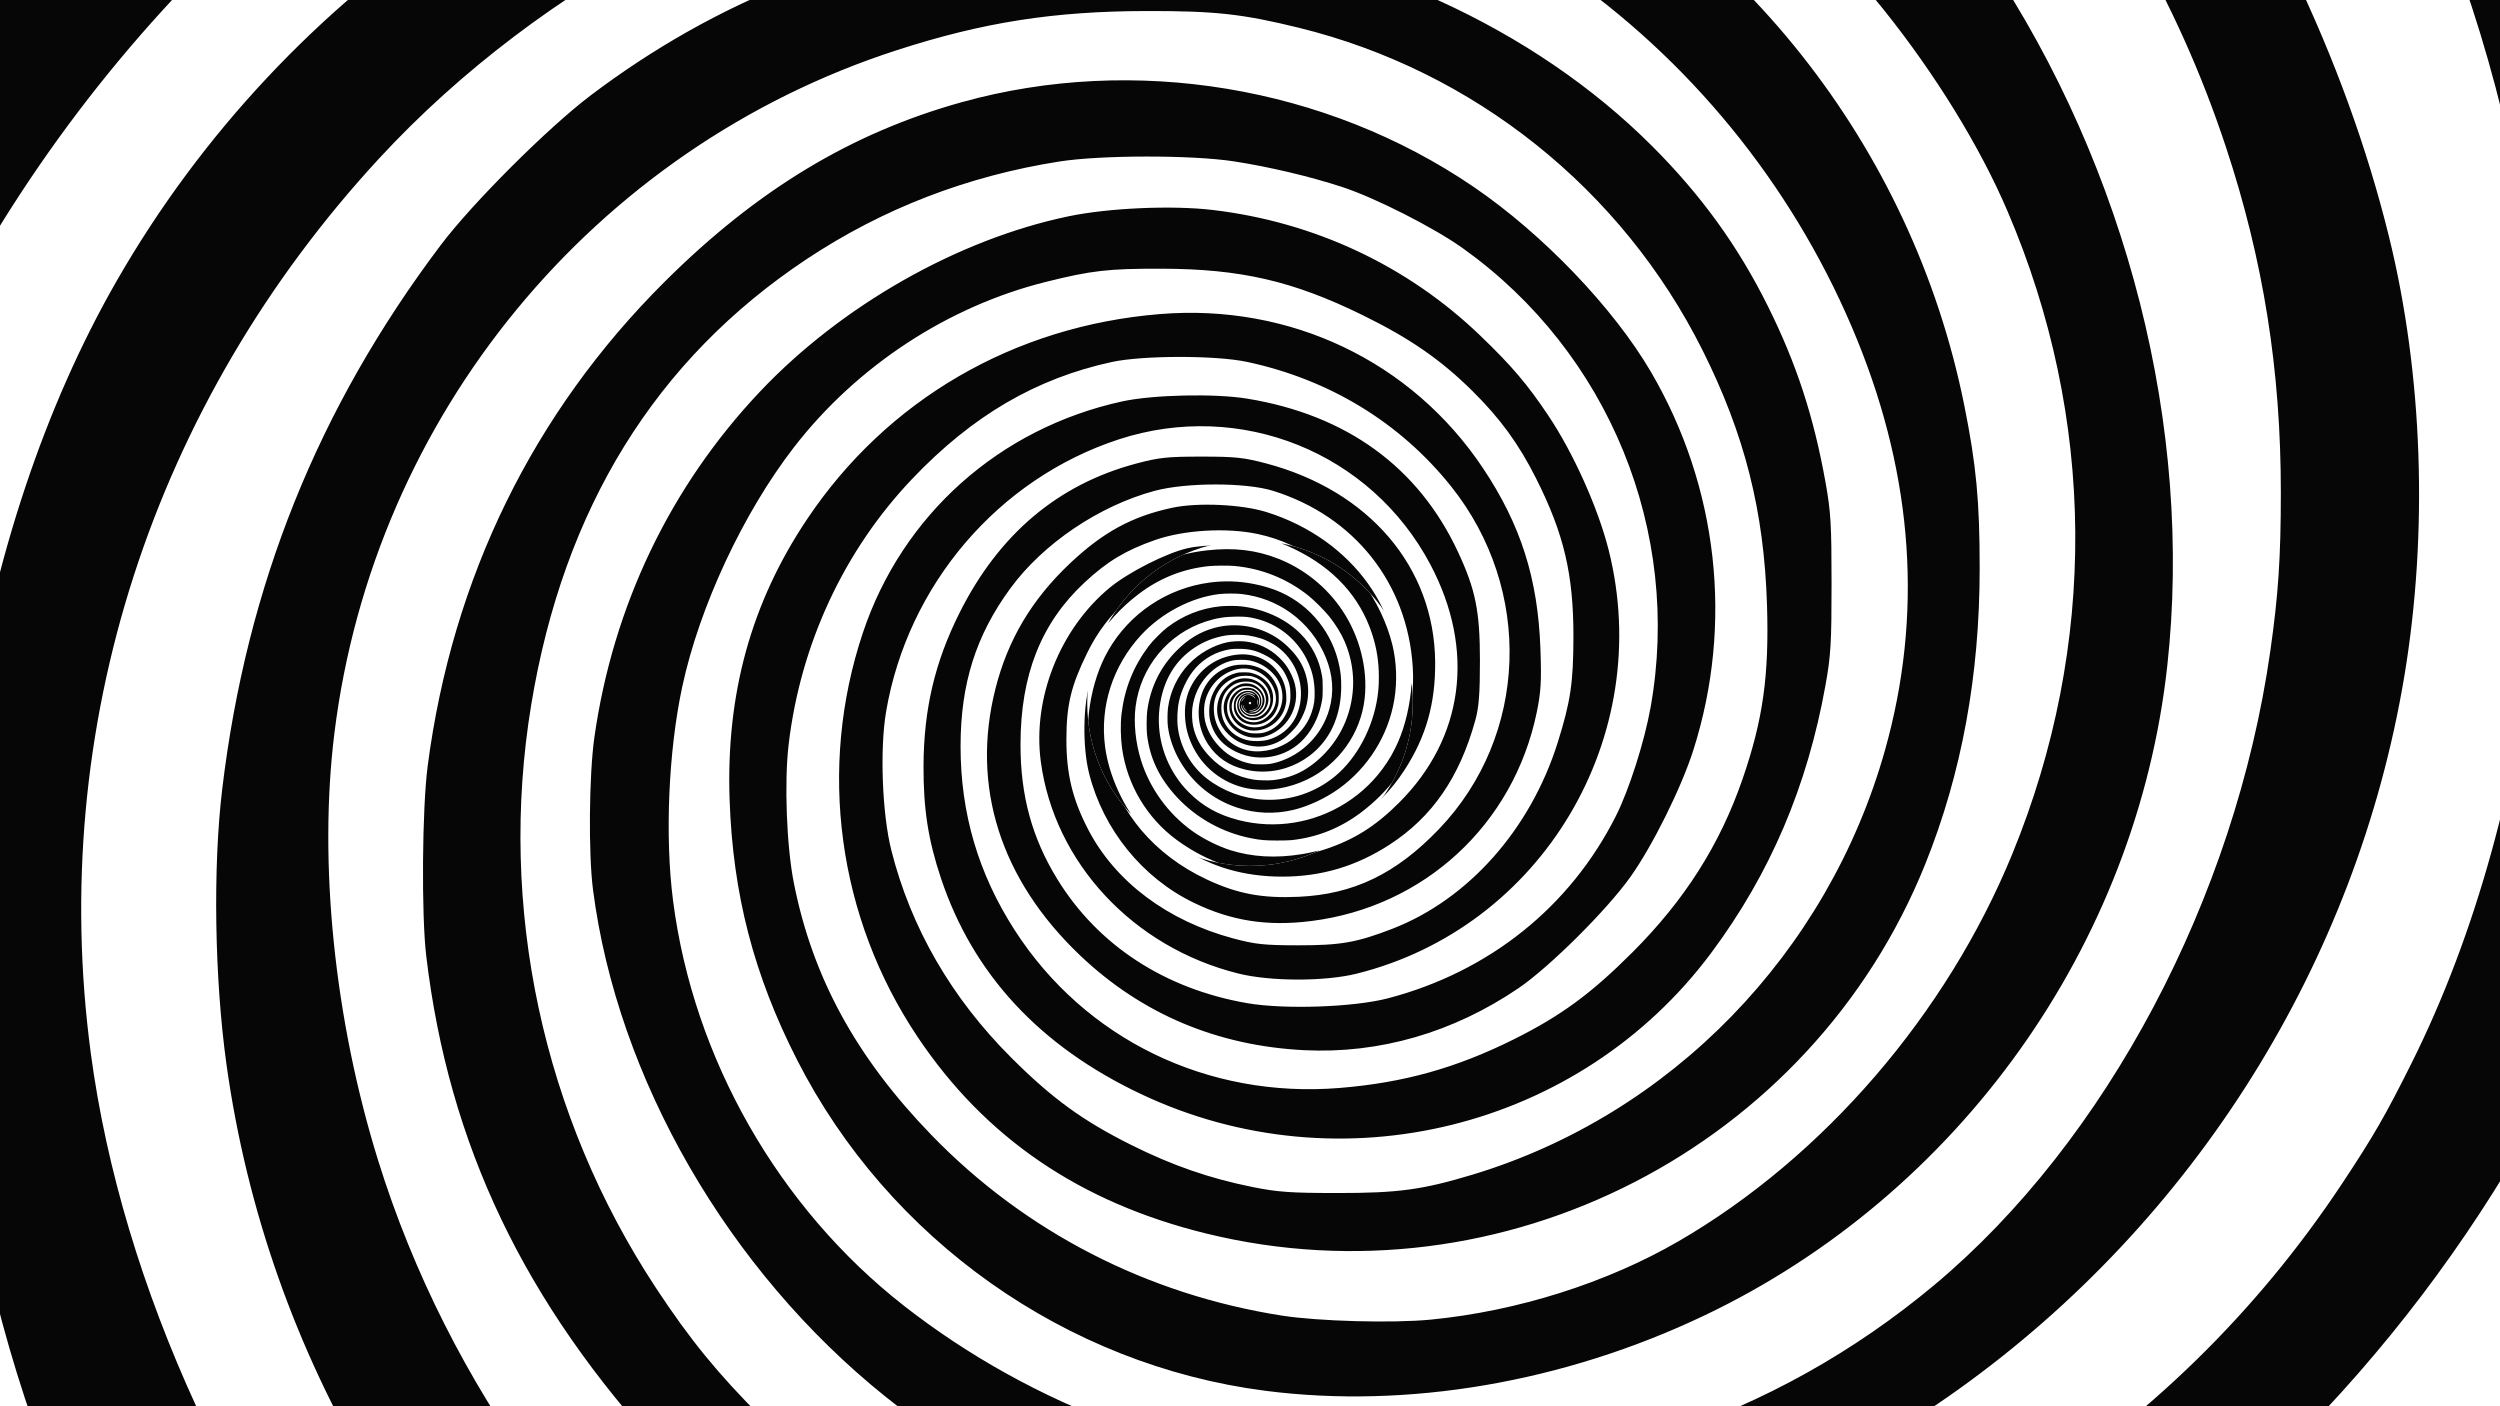
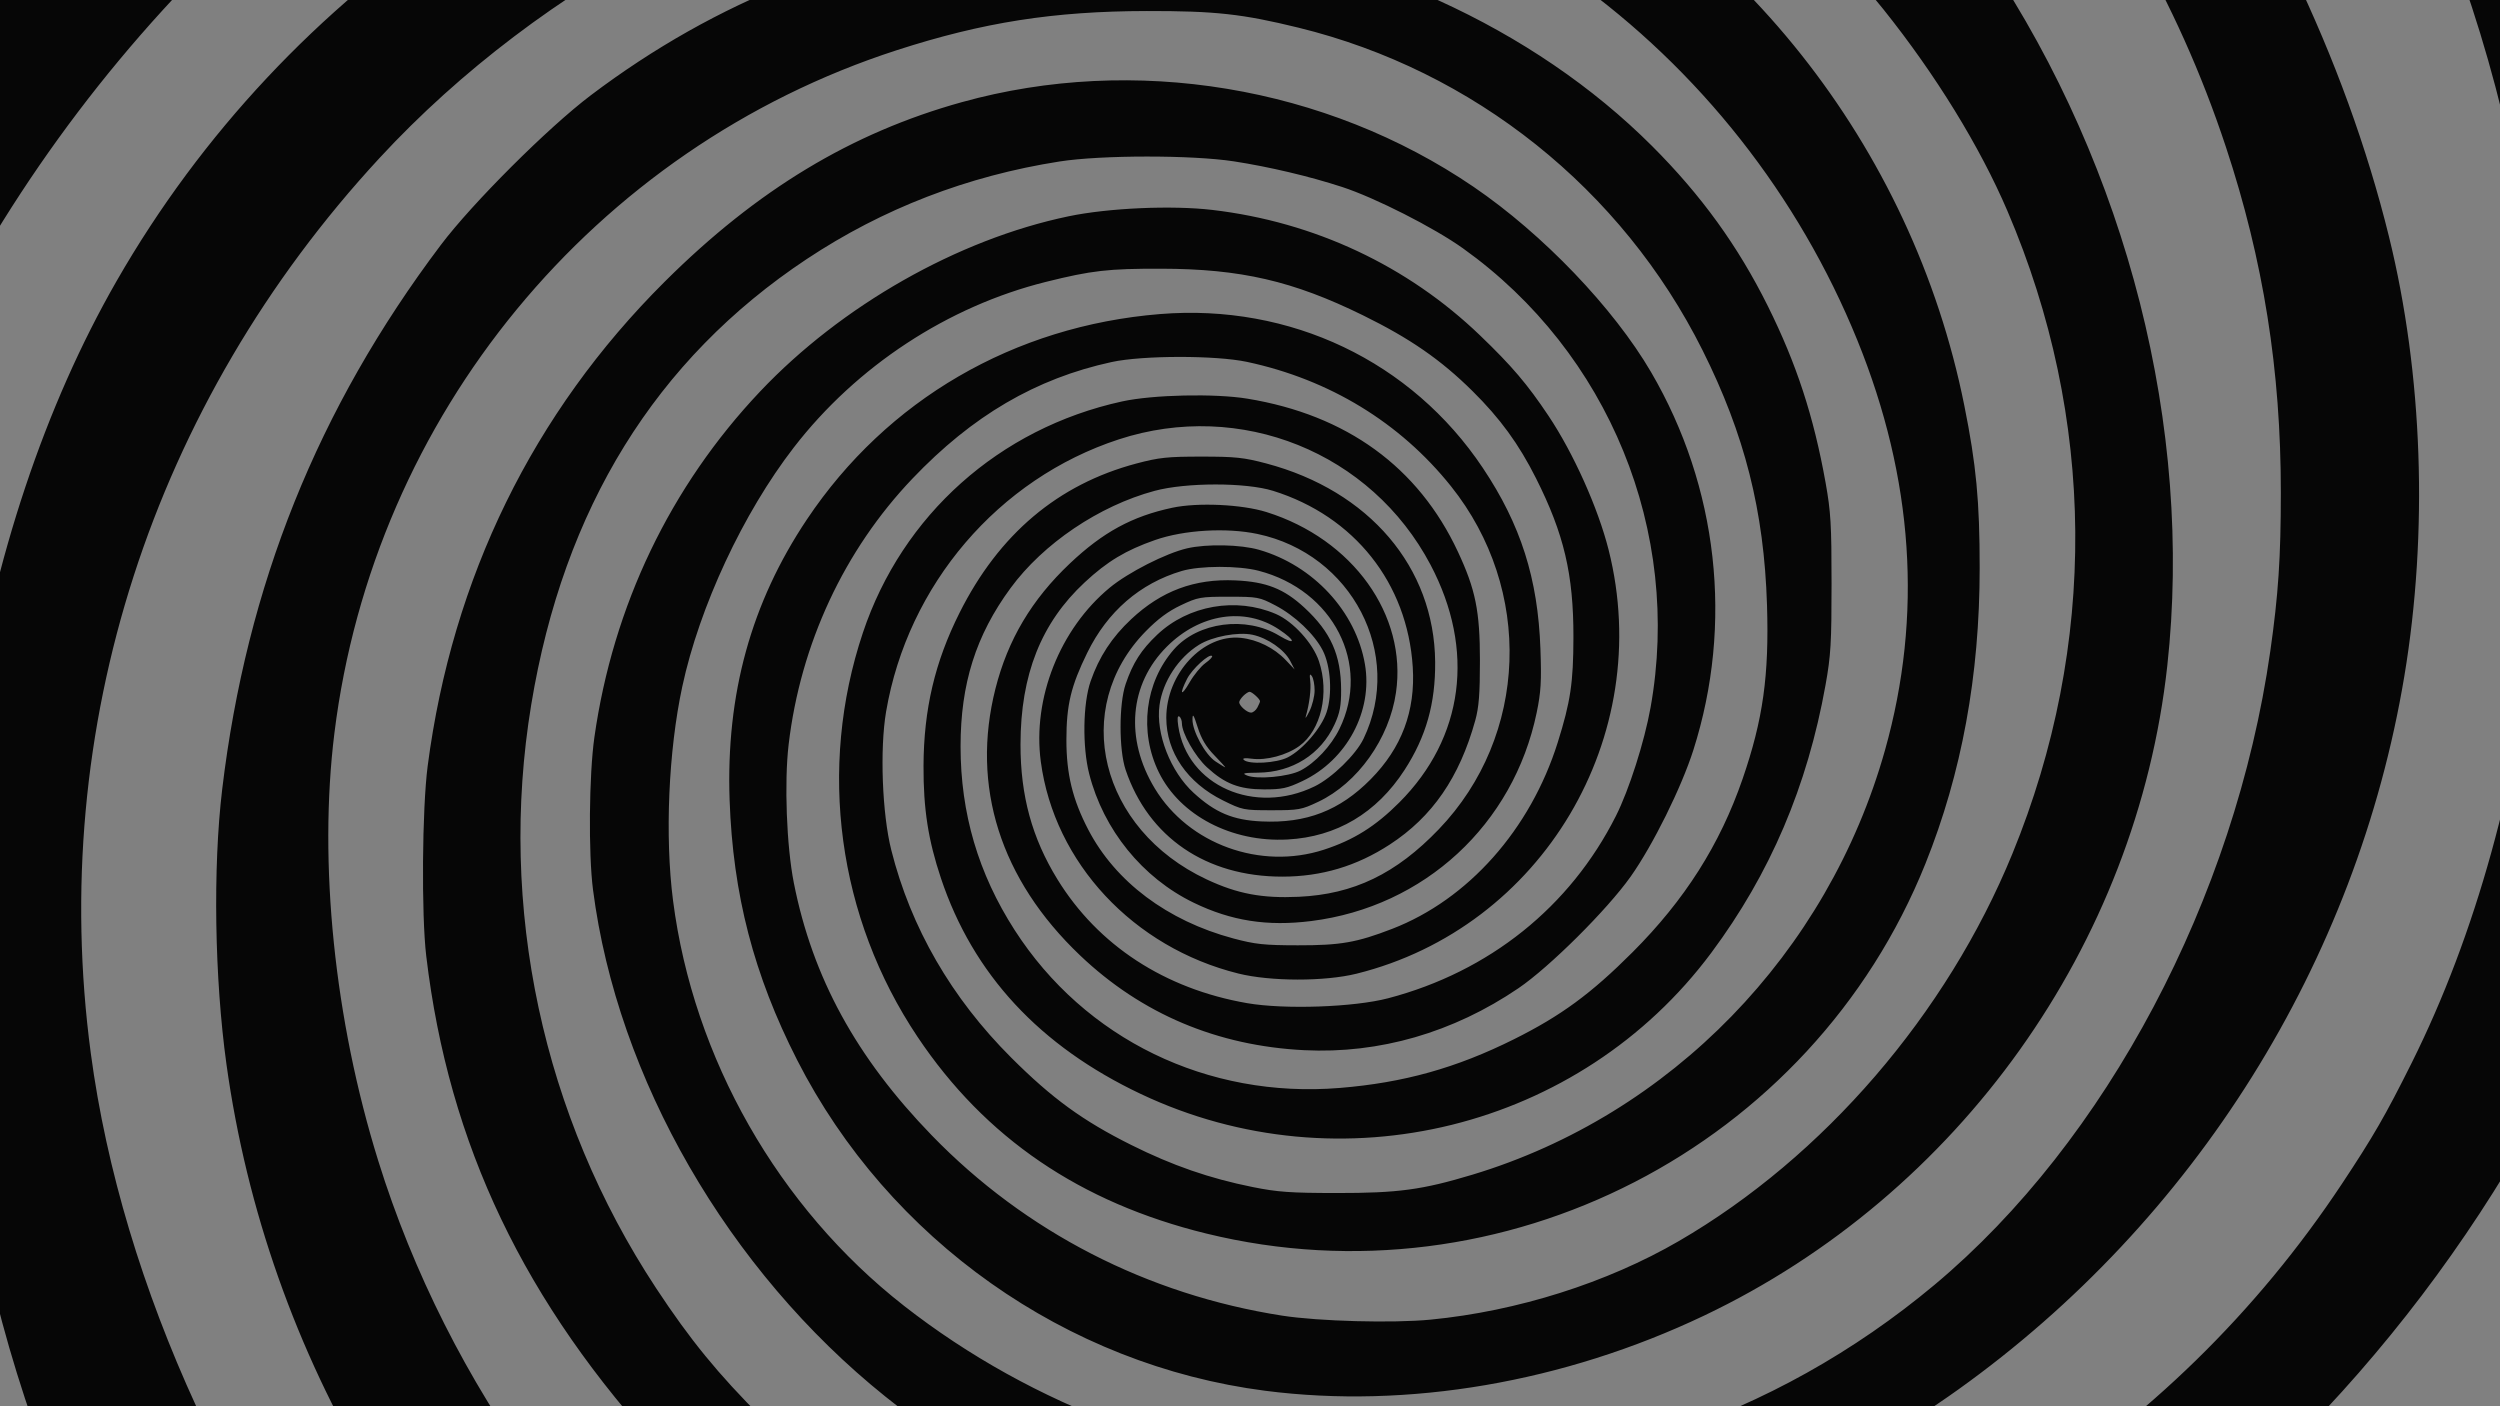
<svg xmlns="http://www.w3.org/2000/svg" xmlns:ns1="http://www.inkscape.org/namespaces/inkscape" xmlns:ns2="http://sodipodi.sourceforge.net/DTD/sodipodi-0.dtd" xmlns:xlink="http://www.w3.org/1999/xlink" width="1920" height="1080" id="svg2" version="1.1" ns1:version="0.48.0 r9654" ns2:docname="Double_Spiral_HD1080.svg">
  <rect width="100%" height="100%" fill="#808080" stroke="none" />
  <defs id="defs4">
    <clipPath clipPathUnits="userSpaceOnUse" id="clipPath3005">
-       <circle id="r3" cx="0" cy="0" r="500" ns2:cx="0" ns2:cy="0" ns2:rx="500" ns2:ry="500" style="fill:#ffffff;stroke-width:0" />
-     </clipPath>
+       </clipPath>
    <clipPath clipPathUnits="userSpaceOnUse" id="clipPath3006">
      <circle id="circle7" cx="0" cy="0" r="500" ns2:cx="0" ns2:cy="0" ns2:rx="250" ns2:ry="250" style="fill:#ffffff;stroke-width:0" />
    </clipPath>
  </defs>
  <ns2:namedview id="base" pagecolor="#ffffff" bordercolor="#666666" borderopacity="1.0" ns1:pageopacity="0.0" ns1:pageshadow="2" ns1:zoom="0.7" ns1:cx="455.06866" ns1:cy="591.83019" ns1:document-units="px" ns1:current-layer="svg2" showgrid="false" showborder="true" fit-margin-top="0" fit-margin-left="0" fit-margin-right="0" fit-margin-bottom="0" ns1:window-x="-8" ns1:window-y="-8" ns1:window-maximized="1" ns1:window-width="1280" ns1:window-height="962" />
  <a xlink:href="http://www.hypnobeast.com" id="a10" transform="translate(460,40)">
    <g id="layer1" transform="matrix(2,0,0,2,500,500)">
      <g id="g2996">
-         <circle id="circle15" cx="0" cy="0" r="1000" d="M 1000,0 C 1000,552.285 552.285,1000 0,1000 -552.285,1000 -1000,552.285 -1000,0 c 0,-552.285 447.715,-1000 1000,-1000 552.285,0 1000,447.715 1000,1000 z" ns2:cx="0" ns2:cy="0" ns2:rx="1000" ns2:ry="1000" style="fill:#ffffff;stroke-width:1" />
        <path style="fill:#060606" d="m -1217.143,750.95 0,-35.698 7.801,12.448 c 10.549,16.832 18.78,29.031 29.704,44.025 5.04,6.918 9.489,13.105 9.888,13.75 0.547,0.885 -5.186,1.173 -23.334,1.173 l -24.059,0 0,-35.698 z m 158.327,24.448 c -69.007,-77.838 -120.954,-168.499 -152.723,-266.545 l -5.604,-17.295 0,-199.757 0,-199.757 5.864,-15.448 c 22.47,-59.189 54.79,-113.84 96.957,-163.948 13.935,-16.559 50.422,-52.906 66.678,-66.421 87.28,-72.566 188.496,-116.159 298.489,-128.557 82.152,-9.26 150.92,-1.199 219.011,25.671 79.847,31.51 148.984,87.315 196.746,158.808 53.414,79.953 78.645,179.382 68.64,270.5 -11.774,107.226 -80.013,202.959 -177.886,249.559 -53.804,25.617 -113.858,35.9 -168.5,28.852 -76.473,-9.864 -144.564,-57.985 -179.775,-127.051 -16.608,-32.575 -24.648,-63.561 -25.911,-99.861 -1.413,-40.602 8.241,-75.624 29.683,-107.68 30.745,-45.965 79.484,-74.309 135.613,-78.867 50.04,-4.063 96.569,18.125 123.957,59.111 14.561,21.791 21.142,42.467 22.099,69.437 0.444,12.507 0.205,16.581 -1.439,24.513 -8.898,42.941 -43.122,74.571 -86.588,80.024 -16.856,2.115 -30.712,-0.05 -45.139,-7.052 -19.664,-9.543 -34.641,-28.021 -40.108,-49.486 -2.653,-10.417 -2.404,-27.014 0.534,-35.5 3.256,-9.404 8.177,-16.931 15.627,-23.9 11.595,-10.847 24.281,-15.573 39.933,-14.875 11.935,0.532 18.707,3.208 26.595,10.51 10.08,9.332 14.01,18.143 14.053,31.503 0.02,6.174 -0.482,8.845 -2.485,13.22 -5.297,11.569 -16.231,18.481 -29.435,18.605 -5.583,0.053 -6.292,0.236 -4.212,1.09 3.865,1.587 15.89,0.477 20.5,-1.892 5.654,-2.905 11.775,-9.444 14.992,-16.012 12.163,-24.84 -2.357,-53.248 -31.033,-60.718 -7.759,-2.021 -22.583,-1.98 -29.527,0.081 -16.033,4.76 -28.522,15.566 -36.275,31.388 -6.289,12.836 -8.012,20.035 -8.017,33.5 -0.005,13.114 2.376,22.883 8.393,34.443 10.417,20.014 30.409,35.01 55.693,41.775 8.452,2.261 11.803,2.618 24.774,2.638 16.408,0.025 22.611,-1.057 36.237,-6.321 29.192,-11.277 53.083,-38.174 63.569,-71.565 4.919,-15.664 6.006,-22.953 6.033,-40.471 0.038,-24.096 -3.623,-39.634 -14.373,-61 -6.628,-13.174 -13.761,-22.959 -24.417,-33.5 -12.156,-12.024 -23.978,-20.198 -42.049,-29.073 -26.869,-13.197 -46.912,-17.822 -77.5,-17.886 -20.305,-0.042 -26.633,0.681 -44.183,5.05 -37.696,9.384 -72.729,32.381 -96.825,63.559 -19.495,25.225 -36.271,61.19 -42.861,91.89 -5.297,24.678 -6.713,57.472 -3.545,82.119 7.785,60.568 40.446,117.891 88.657,155.603 49.477,38.702 112.116,61.938 175.694,65.174 81.027,4.124 158.343,-21.597 220.062,-73.208 65.929,-55.131 115.37,-148.408 128.922,-243.227 3.101,-21.694 4.057,-36.045 4.064,-61 0.014,-46.949 -6.689,-89.15 -21.066,-132.619 -37.446,-113.221 -116.333,-199.796 -235.42,-258.363 -132.191,-65.012 -283.927,-75.398 -424,-29.023 -110.627,36.626 -203.537,103.65 -274.48,198.005 -8.001,10.641 -29.758,42.737 -37.284,55 l -3.682,6 -0.027,-63.658 -0.027,-63.658 18.25,-18.345 c 38.135,-38.334 77.16,-70.194 121.738,-99.386 59.511,-38.971 130.708,-71.911 196.512,-90.918 125.308,-36.194 257.59,-28.101 377.899,23.118 12.728,5.419 42.156,19.736 51.488,25.049 72.478,41.269 129.018,90.401 176.687,153.537 44.603,59.076 78.106,128.603 94.956,197.053 12.986,52.756 15.101,113.396 5.882,168.708 -18.272,109.638 -80.434,209.011 -171.411,274.02 -40.463,28.914 -92.02,52.956 -137.237,63.998 -58.559,14.3 -120.568,11.645 -176.763,-7.566 -36.576,-12.505 -67.735,-29.637 -97.884,-53.821 -60.393,-48.445 -102.916,-122.17 -112.258,-194.63 -1.792,-13.896 -1.52,-44.079 0.526,-58.5 7.16,-50.465 29.165,-96.381 63.651,-132.821 31.241,-33.011 75.95,-58.402 118.432,-67.261 15.371,-3.205 39.686,-4.28 55.266,-2.442 39.087,4.61 74.903,21.409 102.78,48.209 12.21,11.738 18.102,18.66 26.231,30.816 9.597,14.351 19.05,35.421 23.106,51.5 18.079,71.677 -25.552,145.049 -96.783,162.754 -12.216,3.036 -33.021,3.01 -45.375,-0.057 -40.372,-10.022 -70.712,-42.568 -75.882,-81.397 -3.233,-24.281 7.312,-50.911 26.422,-66.73 7.114,-5.888 21.594,-13.259 29.767,-15.151 7.532,-1.744 20.563,-1.477 27.635,0.566 20.831,6.017 37.176,23.689 40.646,43.944 3.087,18.021 -6.954,36.784 -24.007,44.862 -5.883,2.787 -7.826,3.207 -14.774,3.194 -9.53,-0.018 -15.004,-2.143 -21.904,-8.503 -4.542,-4.187 -9.596,-13.067 -9.596,-16.861 0,-1.102 -0.461,-2.288 -1.024,-2.636 -0.673,-0.416 -0.804,0.846 -0.38,3.691 3.408,22.903 29.35,34.371 52.369,23.15 6.713,-3.272 15.865,-12.195 18.797,-18.326 15.525,-32.463 -4.444,-70.97 -40.762,-78.604 -11.926,-2.507 -28.183,-1.547 -39.261,2.317 -11.295,3.94 -18.421,8.226 -27.083,16.287 -16.728,15.567 -24.601,35.44 -24.638,62.185 -0.027,19.711 4.424,35.992 14.17,51.828 15.604,25.356 41.188,42.057 72.852,47.558 14.359,2.495 41.055,1.566 54.182,-1.885 38.791,-10.198 69.84,-35.057 87.439,-70.004 5.058,-10.045 10.932,-28.438 13.299,-41.645 12.098,-67.502 -15.984,-136.254 -72.005,-176.294 -11.147,-7.967 -33.759,-19.451 -46.454,-23.592 -12.475,-4.069 -27.905,-7.722 -41.5,-9.824 -16.08,-2.486 -51.003,-2.464 -67,0.043 -35.369,5.542 -67.873,18.09 -97.082,37.478 -57.988,38.49 -93.367,95.728 -105.791,171.152 -12.795,77.678 4.355,157.811 47.936,223.98 13.072,19.847 23.746,32.911 40.896,50.053 42.424,42.404 89.998,68.856 152.54,84.817 111.673,28.498 230.669,9.499 328.603,-52.465 50.459,-31.927 92.625,-73.108 125.308,-122.385 12.103,-18.248 16.737,-26.282 26.823,-46.5 24.568,-49.251 40.968,-108.468 48.328,-174.5 2.193,-19.676 3.046,-73.079 1.505,-94.218 -8.459,-116.018 -50.535,-223.806 -122.448,-313.679 -49.521,-61.889 -109.266,-110.843 -180.618,-147.997 l -15.5,-8.071 63.903,-0.018 63.903,-0.018 14.097,11.376 c 49.657,40.073 91.86,83.631 129.682,133.846 43.048,57.153 72.715,115.299 92.25,180.804 35.94,120.521 30.367,249.869 -15.836,367.474 -37.94,96.574 -101.75,180.679 -184.093,242.645 -64.076,48.22 -134.55,76.365 -212.906,85.028 -7.671,0.848 -24.086,1.312 -45.5,1.286 -36.073,-0.044 -51.01,-1.363 -80,-7.067 -87.202,-17.156 -168.287,-62.184 -227.612,-126.397 -53.937,-58.381 -82.953,-119.062 -91.569,-191.496 -1.893,-15.913 -1.587,-56.657 0.548,-73 9.442,-72.275 40.479,-135.674 91.061,-186.007 35.41,-35.236 71.627,-57.113 114.072,-68.906 66.087,-18.361 139.735,-6.171 196.5,32.525 26.583,18.121 53.741,46.473 68.154,71.151 25.76,44.108 31.643,96.679 16.239,145.114 -4.586,14.42 -15.583,36.609 -24.097,48.623 -9.021,12.729 -31.151,34.741 -43.077,42.845 -25.039,17.016 -53.406,25.225 -82.219,23.791 -33.459,-1.665 -62.505,-13.941 -86.09,-36.384 -30.666,-29.183 -42.019,-64.972 -32.506,-102.475 4.764,-18.781 13.931,-34.194 28.573,-48.043 12.698,-12.01 23.926,-18.117 39.344,-21.401 9.791,-2.085 26.69,-1.306 36.178,1.669 33.126,10.386 54.029,39.547 49.695,69.328 -2.575,17.689 -14.734,34.768 -29.849,41.927 -6.435,3.048 -7.508,3.242 -17.898,3.242 -10.76,0 -11.253,-0.099 -18.658,-3.759 -13.72,-6.781 -21.79,-18.536 -21.79,-31.741 0,-16.961 14.177,-32.19 28.583,-30.704 6.385,0.659 12.853,3.859 17.306,8.561 l 3.388,3.578 -1.674,-3.238 c -2.261,-4.372 -8.669,-8.832 -14.479,-10.078 -5.544,-1.189 -15.426,0.661 -20.556,3.848 -7.92,4.92 -13.935,14.114 -15.174,23.192 -1.489,10.904 4.218,25.543 13.132,33.691 8.303,7.588 15.058,10.429 26.031,10.945 17.192,0.809 30.034,-4.153 41.945,-16.208 11.905,-12.049 17.211,-26.214 16.138,-43.087 -2.047,-32.215 -22.418,-57.909 -53.641,-67.658 -10.43,-3.257 -33.393,-3.25 -45.5,0.013 -21.282,5.736 -42.748,20.227 -55.295,37.329 -13.345,18.19 -19.205,36.733 -19.205,60.774 0,25.728 6.803,48.846 20.758,70.543 26.949,41.899 74.057,64.785 124.819,60.638 24.565,-2.007 44.769,-7.652 66.923,-18.7 18.046,-8.999 29.613,-17.486 45.526,-33.406 20.062,-20.07 33.571,-41.336 42.261,-66.532 7.857,-22.779 10.235,-39.722 9.384,-66.85 -1.132,-36.066 -8.559,-65.419 -24.737,-97.76 -31.008,-61.989 -87.872,-107.4 -155.137,-123.888 -21.652,-5.307 -32.02,-6.446 -58.297,-6.401 -35.721,0.061 -62.856,4.312 -96,15.04 -116.291,37.642 -200.854,140.345 -215.949,262.272 -6.171,49.844 -10e-4,110.055 16.818,164.136 26.76,86.046 83.08,163.809 157.247,217.118 32.909,23.654 78.535,46.615 116.884,58.82 66.617,21.203 140.424,25.379 219.5,12.419 95.142,-15.592 184.321,-55.335 259.971,-115.857 79.26,-63.41 139.382,-146.262 175.645,-242.049 l 5.3,-14 0.042,75.32 0.042,75.32 -9.577,15.032 c -43.081,67.618 -88.526,117.383 -146.922,160.891 -75.536,56.276 -169.195,93.994 -263,105.914 -47.149,5.991 -97.499,6.149 -142.5,0.446 -95.566,-12.11 -186.015,-48.129 -263,-104.733 -91.485,-67.266 -152.313,-169.315 -167.905,-281.69 -4.574,-32.962 -5.232,-75.422 -1.636,-105.5 9.358,-78.27 36.674,-146.307 83.913,-209 12.126,-16.093 41.178,-45.1 57.62,-57.53 48.215,-36.451 102.834,-57.975 162.508,-64.04 14.992,-1.524 47.601,-1.53 61.5,-0.011 71.732,7.837 138.015,38.004 183.546,83.535 18.885,18.885 32.958,38.342 44.454,61.462 10.98,22.081 17.61,42.352 22.159,67.752 2.01,11.223 2.299,16.095 2.299,38.833 0,22.738 -0.288,27.61 -2.299,38.833 -6.992,39.035 -21.271,72.519 -43.881,102.899 -50.36,67.667 -142.47,90.465 -219.058,54.217 -38.853,-18.388 -64.416,-45.968 -76.736,-82.789 -4.914,-14.686 -6.777,-26.67 -6.711,-43.16 0.087,-21.773 4.351,-39.907 13.825,-58.804 15.155,-30.227 37.794,-49.34 67.925,-57.347 8.682,-2.307 11.924,-2.651 24.977,-2.651 13.036,0 16.3,0.346 24.929,2.639 39.524,10.506 64.488,39.842 64.813,76.164 0.143,15.952 -3.472,28.732 -11.737,41.5 -10.744,16.596 -26.123,25.73 -45.005,26.728 -21.39,1.131 -41.192,-9.2 -49.334,-25.739 -7.701,-15.642 -5.397,-34.544 5.758,-47.249 9.243,-10.527 27.692,-12.956 40.38,-5.316 6.591,3.969 6.517,1.97 -0.089,-2.405 -13.099,-8.676 -30.328,-6.012 -43.006,6.649 -14.421,14.402 -16.192,35.367 -4.605,54.489 12.961,21.388 40.58,31.386 64.896,23.492 11.423,-3.709 19.828,-8.974 29,-18.167 24.778,-24.835 29.204,-58.551 11.974,-91.225 -22.789,-43.217 -73.017,-63.438 -119.691,-48.186 -46.255,15.115 -81.078,55.848 -89.379,104.546 -2.453,14.39 -1.521,39.222 1.997,53.188 7.504,29.794 23.104,56.784 46.067,79.701 15.716,15.684 27.433,24.211 46.032,33.498 15.826,7.902 30.1,12.852 46.666,16.181 9.617,1.933 14.515,2.28 32.334,2.296 23.515,0.021 32.75,-1.228 52,-7.028 76.212,-22.966 136.539,-85.033 158.49,-163.06 14.519,-51.611 10.965,-104.235 -10.632,-157.393 -22.581,-55.582 -60.799,-104.057 -109.358,-138.708 -43.408,-30.976 -93.76,-50.296 -148.408,-56.943 -17.372,-2.113 -52.648,-2.108 -70.185,0.011 -85.973,10.386 -177.215,58.266 -239.551,125.708 -87.301,94.45 -127.486,219.055 -110.852,343.725 11.911,89.272 55.864,184.878 121.018,263.232 13.237,15.919 51.844,54.615 67.597,67.752 78.962,65.851 170.759,108.433 269.881,125.191 95.328,16.116 191.075,7.517 284.123,-25.516 81.051,-28.774 153.521,-68.929 219.641,-121.698 22.508,-17.963 37.167,-31.135 60.987,-54.8 l 21.75,-21.609 0,63.268 0,63.268 -13.25,10.398 c -44.138,34.636 -93.199,64.922 -143.468,88.565 l -15.218,7.158 -303.697,0 -303.697,0 -16.429,-8.53 c -38.984,-20.242 -75.477,-45.092 -109.01,-74.231 -16.389,-14.242 -47.733,-46.119 -61.142,-62.183 -71.055,-85.124 -115.971,-188.948 -128.51,-297.056 -5.479,-47.237 -4.536,-103.812 2.492,-149.5 9.828,-63.891 29.315,-122.249 56.842,-170.225 65.177,-113.596 180.516,-190.822 311.002,-208.231 45.843,-6.116 90.723,-4.631 137.085,4.537 30.031,5.938 57.93,14.603 82.026,25.475 92.071,41.542 159.342,126.269 179.392,225.944 4.608,22.907 5.913,36.705 5.913,62.5 0,41.218 -6.893,78.786 -20.824,113.5 -43.701,108.894 -162.343,169.932 -276.106,142.047 -48.466,-11.88 -84.964,-36.736 -110.929,-75.547 -30.675,-45.85 -38.413,-103.087 -20.981,-155.182 15.134,-45.227 52.397,-78.484 99.508,-88.808 11.818,-2.59 35.649,-3.118 48.131,-1.066 38.13,6.268 65.638,26.261 80.828,58.745 6.786,14.514 8.472,22.827 8.476,41.811 0.003,12.822 -0.398,17.949 -1.796,23 -6.059,21.884 -16.475,37.006 -32.829,47.661 -12.743,8.303 -26.225,12.325 -41.309,12.325 -29.199,0 -51.358,-15.108 -60.117,-40.986 -2.607,-7.704 -2.6,-25.336 0.015,-33 2.759,-8.09 5.983,-13.124 12.122,-18.93 11.952,-11.304 30.302,-14.505 45.548,-7.946 6.59,2.835 14.198,11.171 16.534,18.114 4.124,12.259 0.823,26.544 -7.533,32.597 -4.883,3.537 -12.684,5.614 -18.275,4.864 -2.623,-0.352 -3.694,-0.2 -3.06,0.434 1.877,1.877 12.535,1.281 16.898,-0.945 5.762,-2.939 12.888,-11.224 14.921,-17.347 2.278,-6.858 1.598,-17.713 -1.486,-23.73 -3.185,-6.215 -10.745,-13.397 -18.192,-17.282 -6.144,-3.205 -6.793,-3.326 -17.875,-3.328 -10.913,-0.002 -11.852,0.165 -18.396,3.264 -4.858,2.301 -8.847,5.258 -13.5,10.008 -29.011,29.616 -17.606,76.063 23.396,95.28 11.829,5.544 21.277,7.325 35.39,6.672 21.071,-0.976 37.338,-8.821 53.747,-25.921 34.394,-35.843 36.383,-92.11 4.658,-131.761 -19.544,-24.427 -46.674,-40.962 -78.294,-47.718 -12.014,-2.567 -40.086,-2.536 -52,0.058 -29.096,6.334 -53.431,20.579 -76.5,44.781 -26.208,27.495 -42.972,63.5 -47.52,102.062 -1.719,14.579 -0.804,39.013 1.991,53.153 7.185,36.341 23.959,67.04 52.995,96.986 35.903,37.028 82.77,61.136 134.534,69.202 14.011,2.183 42.442,2.947 57,1.532 33.301,-3.238 67.726,-14.135 95.35,-30.183 55.592,-32.295 102.842,-87.17 128.043,-148.707 32.856,-80.23 32.183,-167.277 -1.909,-246.862 -10.62,-24.793 -27.508,-52.255 -47.562,-77.345 -13.892,-17.381 -46.138,-49.614 -63.422,-63.397 -65.883,-52.538 -144.038,-83.921 -228,-91.551 -17.241,-1.567 -60.55,-1.31 -77.778,0.462 -79.742,8.2 -151.282,36.585 -216.054,85.725 -109.728,83.246 -184.815,203.642 -211.589,339.261 -3.21,16.262 -6.017,35.324 -8.246,56 -2.439,22.622 -2.44,83.354 0,106 7.111,66.066 22.54,123.363 48.605,180.5 39.221,85.975 110.612,174.32 195.759,242.25 l 13.475,10.75 -63.934,0 -63.934,0 -9.974,-11.25 z m 428.147,-568.33 c -3.184,-3.276 -5.008,-6.336 -6.407,-10.75 -1.558,-4.917 -1.967,-5.547 -2.012,-3.1 -0.082,4.494 4.863,13.542 8.842,16.178 1.869,1.238 3.54,2.251 3.713,2.251 0.173,0 -1.688,-2.061 -4.136,-4.58 z m 38.484,-24.92 c 0.006,-2.2 -0.464,-4.675 -1.045,-5.5 -0.805,-1.144 -0.957,-0.697 -0.638,1.882 0.388,3.148 -0.342,8.923 -1.721,13.618 -0.323,1.1 0.308,0.2 1.403,-2 1.095,-2.2 1.995,-5.8 2.001,-8 z m -21.994,6.566 c 0.569,-1.064 1.035,-2.157 1.035,-2.429 0,-0.83 -3.087,-3.637 -4,-3.637 -0.471,0 -1.564,0.707 -2.429,1.571 -0.864,0.864 -1.571,1.957 -1.571,2.429 0,1.353 3.001,4 4.536,4 0.766,0 1.859,-0.87 2.429,-1.934 z m -19.939,-17.084 c 1.699,-1.21 2.85,-2.438 2.559,-2.73 -1.061,-1.061 -7.654,4.964 -9.594,8.767 -3.094,6.065 -2.324,7.096 0.987,1.322 1.628,-2.838 4.349,-6.149 6.048,-7.359 z M -17.897,-117.544 c -0.135,-0.93 -3.192,-10.567 -6.793,-21.415 -32.061,-96.572 -83.361,-185.783 -150.311,-261.394 -4.14,-4.675 -8.418,-9.512 -9.508,-10.75 l -1.982,-2.25 61.12,0 61.12,0 9.267,12.75 c 10.828,14.899 25.917,37.307 32.925,48.896 l 4.926,8.146 -0.258,113.854 c -0.142,62.62 -0.369,113.093 -0.504,112.163 z m -1199.246,-242.251 0,-53.557 86.75,0.003 86.75,0.003 -26,12.828 c -53.045,26.172 -93.355,51.628 -140.25,88.569 l -7.25,5.711 0,-53.557 z" id="path2998" ns1:connector-curvature="0" transform="translate(617,-187)" />
        <animateTransform attributeName="transform" type="rotate" dur="7s" from="0" to="360" repeatCount="indefinite" id="animateTransform9" />
      </g>
    </g>
    <g id="layer2" transform="matrix(0.25,0,0,0.25,500,500)" clip-path="url(#clipPath3005)">
      <g id="g13">
-         <circle id="circle21" cx="0" cy="0" r="1000" d="M 1000,0 C 1000,552.285 552.285,1000 0,1000 -552.285,1000 -1000,552.285 -1000,0 c 0,-552.285 447.715,-1000 1000,-1000 552.285,0 1000,447.715 1000,1000 z" ns2:cx="0" ns2:cy="0" ns2:rx="1000" ns2:ry="1000" style="fill:#ffffff;stroke-width:1" />
-         <path style="fill:#060606" d="m -1217.143,750.95 0,-35.698 7.801,12.448 c 10.549,16.832 18.78,29.031 29.704,44.025 5.04,6.918 9.489,13.105 9.888,13.75 0.547,0.885 -5.186,1.173 -23.334,1.173 l -24.059,0 0,-35.698 z m 158.327,24.448 c -69.007,-77.838 -120.954,-168.499 -152.723,-266.545 l -5.604,-17.295 0,-199.757 0,-199.757 5.864,-15.448 c 22.47,-59.189 54.79,-113.84 96.957,-163.948 13.935,-16.559 50.422,-52.906 66.678,-66.421 87.28,-72.566 188.496,-116.159 298.489,-128.557 82.152,-9.26 150.92,-1.199 219.011,25.671 79.847,31.51 148.984,87.315 196.746,158.808 53.414,79.953 78.645,179.382 68.64,270.5 -11.774,107.226 -80.013,202.959 -177.886,249.559 -53.804,25.617 -113.858,35.9 -168.5,28.852 -76.473,-9.864 -144.564,-57.985 -179.775,-127.051 -16.608,-32.575 -24.648,-63.561 -25.911,-99.861 -1.413,-40.602 8.241,-75.624 29.683,-107.68 30.745,-45.965 79.484,-74.309 135.613,-78.867 50.04,-4.063 96.569,18.125 123.957,59.111 14.561,21.791 21.142,42.467 22.099,69.437 0.444,12.507 0.205,16.581 -1.439,24.513 -8.898,42.941 -43.122,74.571 -86.588,80.024 -16.856,2.115 -30.712,-0.05 -45.139,-7.052 -19.664,-9.543 -34.641,-28.021 -40.108,-49.486 -2.653,-10.417 -2.404,-27.014 0.534,-35.5 3.256,-9.404 8.177,-16.931 15.627,-23.9 11.595,-10.847 24.281,-15.573 39.933,-14.875 11.935,0.532 18.707,3.208 26.595,10.51 10.08,9.332 14.01,18.143 14.053,31.503 0.02,6.174 -0.482,8.845 -2.485,13.22 -5.297,11.569 -16.231,18.481 -29.435,18.605 -5.583,0.053 -6.292,0.236 -4.212,1.09 3.865,1.587 15.89,0.477 20.5,-1.892 5.654,-2.905 11.775,-9.444 14.992,-16.012 12.163,-24.84 -2.357,-53.248 -31.033,-60.718 -7.759,-2.021 -22.583,-1.98 -29.527,0.081 -16.033,4.76 -28.522,15.566 -36.275,31.388 -6.289,12.836 -8.012,20.035 -8.017,33.5 -0.005,13.114 2.376,22.883 8.393,34.443 10.417,20.014 30.409,35.01 55.693,41.775 8.452,2.261 11.803,2.618 24.774,2.638 16.408,0.025 22.611,-1.057 36.237,-6.321 29.192,-11.277 53.083,-38.174 63.569,-71.565 4.919,-15.664 6.006,-22.953 6.033,-40.471 0.038,-24.096 -3.623,-39.634 -14.373,-61 -6.628,-13.174 -13.761,-22.959 -24.417,-33.5 -12.156,-12.024 -23.978,-20.198 -42.049,-29.073 -26.869,-13.197 -46.912,-17.822 -77.5,-17.886 -20.305,-0.042 -26.633,0.681 -44.183,5.05 -37.696,9.384 -72.729,32.381 -96.825,63.559 -19.495,25.225 -36.271,61.19 -42.861,91.89 -5.297,24.678 -6.713,57.472 -3.545,82.119 7.785,60.568 40.446,117.891 88.657,155.603 49.477,38.702 112.116,61.938 175.694,65.174 81.027,4.124 158.343,-21.597 220.062,-73.208 65.929,-55.131 115.37,-148.408 128.922,-243.227 3.101,-21.694 4.057,-36.045 4.064,-61 0.014,-46.949 -6.689,-89.15 -21.066,-132.619 -37.446,-113.221 -116.333,-199.796 -235.42,-258.363 -132.191,-65.012 -283.927,-75.398 -424,-29.023 -110.627,36.626 -203.537,103.65 -274.48,198.005 -8.001,10.641 -29.758,42.737 -37.284,55 l -3.682,6 -0.027,-63.658 -0.027,-63.658 18.25,-18.345 c 38.135,-38.334 77.16,-70.194 121.738,-99.386 59.511,-38.971 130.708,-71.911 196.512,-90.918 125.308,-36.194 257.59,-28.101 377.899,23.118 12.728,5.419 42.156,19.736 51.488,25.049 72.478,41.269 129.018,90.401 176.687,153.537 44.603,59.076 78.106,128.603 94.956,197.053 12.986,52.756 15.101,113.396 5.882,168.708 -18.272,109.638 -80.434,209.011 -171.411,274.02 -40.463,28.914 -92.02,52.956 -137.237,63.998 -58.559,14.3 -120.568,11.645 -176.763,-7.566 -36.576,-12.505 -67.735,-29.637 -97.884,-53.821 -60.393,-48.445 -102.916,-122.17 -112.258,-194.63 -1.792,-13.896 -1.52,-44.079 0.526,-58.5 7.16,-50.465 29.165,-96.381 63.651,-132.821 31.241,-33.011 75.95,-58.402 118.432,-67.261 15.371,-3.205 39.686,-4.28 55.266,-2.442 39.087,4.61 74.903,21.409 102.78,48.209 12.21,11.738 18.102,18.66 26.231,30.816 9.597,14.351 19.05,35.421 23.106,51.5 18.079,71.677 -25.552,145.049 -96.783,162.754 -12.216,3.036 -33.021,3.01 -45.375,-0.057 -40.372,-10.022 -70.712,-42.568 -75.882,-81.397 -3.233,-24.281 7.312,-50.911 26.422,-66.73 7.114,-5.888 21.594,-13.259 29.767,-15.151 7.532,-1.744 20.563,-1.477 27.635,0.566 20.831,6.017 37.176,23.689 40.646,43.944 3.087,18.021 -6.954,36.784 -24.007,44.862 -5.883,2.787 -7.826,3.207 -14.774,3.194 -9.53,-0.018 -15.004,-2.143 -21.904,-8.503 -4.542,-4.187 -9.596,-13.067 -9.596,-16.861 0,-1.102 -0.461,-2.288 -1.024,-2.636 -0.673,-0.416 -0.804,0.846 -0.38,3.691 3.408,22.903 29.35,34.371 52.369,23.15 6.713,-3.272 15.865,-12.195 18.797,-18.326 15.525,-32.463 -4.444,-70.97 -40.762,-78.604 -11.926,-2.507 -28.183,-1.547 -39.261,2.317 -11.295,3.94 -18.421,8.226 -27.083,16.287 -16.728,15.567 -24.601,35.44 -24.638,62.185 -0.027,19.711 4.424,35.992 14.17,51.828 15.604,25.356 41.188,42.057 72.852,47.558 14.359,2.495 41.055,1.566 54.182,-1.885 38.791,-10.198 69.84,-35.057 87.439,-70.004 5.058,-10.045 10.932,-28.438 13.299,-41.645 12.098,-67.502 -15.984,-136.254 -72.005,-176.294 -11.147,-7.967 -33.759,-19.451 -46.454,-23.592 -12.475,-4.069 -27.905,-7.722 -41.5,-9.824 -16.08,-2.486 -51.003,-2.464 -67,0.043 -35.369,5.542 -67.873,18.09 -97.082,37.478 -57.988,38.49 -93.367,95.728 -105.791,171.152 -12.795,77.678 4.355,157.811 47.936,223.98 13.072,19.847 23.746,32.911 40.896,50.053 42.424,42.404 89.998,68.856 152.54,84.817 111.673,28.498 230.669,9.499 328.603,-52.465 50.459,-31.927 92.625,-73.108 125.308,-122.385 12.103,-18.248 16.737,-26.282 26.823,-46.5 24.568,-49.251 40.968,-108.468 48.328,-174.5 2.193,-19.676 3.046,-73.079 1.505,-94.218 -8.459,-116.018 -50.535,-223.806 -122.448,-313.679 -49.521,-61.889 -109.266,-110.843 -180.618,-147.997 l -15.5,-8.071 63.903,-0.018 63.903,-0.018 14.097,11.376 c 49.657,40.073 91.86,83.631 129.682,133.846 43.048,57.153 72.715,115.299 92.25,180.804 35.94,120.521 30.367,249.869 -15.836,367.474 -37.94,96.574 -101.75,180.679 -184.093,242.645 -64.076,48.22 -134.55,76.365 -212.906,85.028 -7.671,0.848 -24.086,1.312 -45.5,1.286 -36.073,-0.044 -51.01,-1.363 -80,-7.067 -87.202,-17.156 -168.287,-62.184 -227.612,-126.397 -53.937,-58.381 -82.953,-119.062 -91.569,-191.496 -1.893,-15.913 -1.587,-56.657 0.548,-73 9.442,-72.275 40.479,-135.674 91.061,-186.007 35.41,-35.236 71.627,-57.113 114.072,-68.906 66.087,-18.361 139.735,-6.171 196.5,32.525 26.583,18.121 53.741,46.473 68.154,71.151 25.76,44.108 31.643,96.679 16.239,145.114 -4.586,14.42 -15.583,36.609 -24.097,48.623 -9.021,12.729 -31.151,34.741 -43.077,42.845 -25.039,17.016 -53.406,25.225 -82.219,23.791 -33.459,-1.665 -62.505,-13.941 -86.09,-36.384 -30.666,-29.183 -42.019,-64.972 -32.506,-102.475 4.764,-18.781 13.931,-34.194 28.573,-48.043 12.698,-12.01 23.926,-18.117 39.344,-21.401 9.791,-2.085 26.69,-1.306 36.178,1.669 33.126,10.386 54.029,39.547 49.695,69.328 -2.575,17.689 -14.734,34.768 -29.849,41.927 -6.435,3.048 -7.508,3.242 -17.898,3.242 -10.76,0 -11.253,-0.099 -18.658,-3.759 -13.72,-6.781 -21.79,-18.536 -21.79,-31.741 0,-16.961 14.177,-32.19 28.583,-30.704 6.385,0.659 12.853,3.859 17.306,8.561 l 3.388,3.578 -1.674,-3.238 c -2.261,-4.372 -8.669,-8.832 -14.479,-10.078 -5.544,-1.189 -15.426,0.661 -20.556,3.848 -7.92,4.92 -13.935,14.114 -15.174,23.192 -1.489,10.904 4.218,25.543 13.132,33.691 8.303,7.588 15.058,10.429 26.031,10.945 17.192,0.809 30.034,-4.153 41.945,-16.208 11.905,-12.049 17.211,-26.214 16.138,-43.087 -2.047,-32.215 -22.418,-57.909 -53.641,-67.658 -10.43,-3.257 -33.393,-3.25 -45.5,0.013 -21.282,5.736 -42.748,20.227 -55.295,37.329 -13.345,18.19 -19.205,36.733 -19.205,60.774 0,25.728 6.803,48.846 20.758,70.543 26.949,41.899 74.057,64.785 124.819,60.638 24.565,-2.007 44.769,-7.652 66.923,-18.7 18.046,-8.999 29.613,-17.486 45.526,-33.406 20.062,-20.07 33.571,-41.336 42.261,-66.532 7.857,-22.779 10.235,-39.722 9.384,-66.85 -1.132,-36.066 -8.559,-65.419 -24.737,-97.76 -31.008,-61.989 -87.872,-107.4 -155.137,-123.888 -21.652,-5.307 -32.02,-6.446 -58.297,-6.401 -35.721,0.061 -62.856,4.312 -96,15.04 -116.291,37.642 -200.854,140.345 -215.949,262.272 -6.171,49.844 -10e-4,110.055 16.818,164.136 26.76,86.046 83.08,163.809 157.247,217.118 32.909,23.654 78.535,46.615 116.884,58.82 66.617,21.203 140.424,25.379 219.5,12.419 95.142,-15.592 184.321,-55.335 259.971,-115.857 79.26,-63.41 139.382,-146.262 175.645,-242.049 l 5.3,-14 0.042,75.32 0.042,75.32 -9.577,15.032 c -43.081,67.618 -88.526,117.383 -146.922,160.891 -75.536,56.276 -169.195,93.994 -263,105.914 -47.149,5.991 -97.499,6.149 -142.5,0.446 -95.566,-12.11 -186.015,-48.129 -263,-104.733 -91.485,-67.266 -152.313,-169.315 -167.905,-281.69 -4.574,-32.962 -5.232,-75.422 -1.636,-105.5 9.358,-78.27 36.674,-146.307 83.913,-209 12.126,-16.093 41.178,-45.1 57.62,-57.53 48.215,-36.451 102.834,-57.975 162.508,-64.04 14.992,-1.524 47.601,-1.53 61.5,-0.011 71.732,7.837 138.015,38.004 183.546,83.535 18.885,18.885 32.958,38.342 44.454,61.462 10.98,22.081 17.61,42.352 22.159,67.752 2.01,11.223 2.299,16.095 2.299,38.833 0,22.738 -0.288,27.61 -2.299,38.833 -6.992,39.035 -21.271,72.519 -43.881,102.899 -50.36,67.667 -142.47,90.465 -219.058,54.217 -38.853,-18.388 -64.416,-45.968 -76.736,-82.789 -4.914,-14.686 -6.777,-26.67 -6.711,-43.16 0.087,-21.773 4.351,-39.907 13.825,-58.804 15.155,-30.227 37.794,-49.34 67.925,-57.347 8.682,-2.307 11.924,-2.651 24.977,-2.651 13.036,0 16.3,0.346 24.929,2.639 39.524,10.506 64.488,39.842 64.813,76.164 0.143,15.952 -3.472,28.732 -11.737,41.5 -10.744,16.596 -26.123,25.73 -45.005,26.728 -21.39,1.131 -41.192,-9.2 -49.334,-25.739 -7.701,-15.642 -5.397,-34.544 5.758,-47.249 9.243,-10.527 27.692,-12.956 40.38,-5.316 6.591,3.969 6.517,1.97 -0.089,-2.405 -13.099,-8.676 -30.328,-6.012 -43.006,6.649 -14.421,14.402 -16.192,35.367 -4.605,54.489 12.961,21.388 40.58,31.386 64.896,23.492 11.423,-3.709 19.828,-8.974 29,-18.167 24.778,-24.835 29.204,-58.551 11.974,-91.225 -22.789,-43.217 -73.017,-63.438 -119.691,-48.186 -46.255,15.115 -81.078,55.848 -89.379,104.546 -2.453,14.39 -1.521,39.222 1.997,53.188 7.504,29.794 23.104,56.784 46.067,79.701 15.716,15.684 27.433,24.211 46.032,33.498 15.826,7.902 30.1,12.852 46.666,16.181 9.617,1.933 14.515,2.28 32.334,2.296 23.515,0.021 32.75,-1.228 52,-7.028 76.212,-22.966 136.539,-85.033 158.49,-163.06 14.519,-51.611 10.965,-104.235 -10.632,-157.393 -22.581,-55.582 -60.799,-104.057 -109.358,-138.708 -43.408,-30.976 -93.76,-50.296 -148.408,-56.943 -17.372,-2.113 -52.648,-2.108 -70.185,0.011 -85.973,10.386 -177.215,58.266 -239.551,125.708 -87.301,94.45 -127.486,219.055 -110.852,343.725 11.911,89.272 55.864,184.878 121.018,263.232 13.237,15.919 51.844,54.615 67.597,67.752 78.962,65.851 170.759,108.433 269.881,125.191 95.328,16.116 191.075,7.517 284.123,-25.516 81.051,-28.774 153.521,-68.929 219.641,-121.698 22.508,-17.963 37.167,-31.135 60.987,-54.8 l 21.75,-21.609 0,63.268 0,63.268 -13.25,10.398 c -44.138,34.636 -93.199,64.922 -143.468,88.565 l -15.218,7.158 -303.697,0 -303.697,0 -16.429,-8.53 c -38.984,-20.242 -75.477,-45.092 -109.01,-74.231 -16.389,-14.242 -47.733,-46.119 -61.142,-62.183 -71.055,-85.124 -115.971,-188.948 -128.51,-297.056 -5.479,-47.237 -4.536,-103.812 2.492,-149.5 9.828,-63.891 29.315,-122.249 56.842,-170.225 65.177,-113.596 180.516,-190.822 311.002,-208.231 45.843,-6.116 90.723,-4.631 137.085,4.537 30.031,5.938 57.93,14.603 82.026,25.475 92.071,41.542 159.342,126.269 179.392,225.944 4.608,22.907 5.913,36.705 5.913,62.5 0,41.218 -6.893,78.786 -20.824,113.5 -43.701,108.894 -162.343,169.932 -276.106,142.047 -48.466,-11.88 -84.964,-36.736 -110.929,-75.547 -30.675,-45.85 -38.413,-103.087 -20.981,-155.182 15.134,-45.227 52.397,-78.484 99.508,-88.808 11.818,-2.59 35.649,-3.118 48.131,-1.066 38.13,6.268 65.638,26.261 80.828,58.745 6.786,14.514 8.472,22.827 8.476,41.811 0.003,12.822 -0.398,17.949 -1.796,23 -6.059,21.884 -16.475,37.006 -32.829,47.661 -12.743,8.303 -26.225,12.325 -41.309,12.325 -29.199,0 -51.358,-15.108 -60.117,-40.986 -2.607,-7.704 -2.6,-25.336 0.015,-33 2.759,-8.09 5.983,-13.124 12.122,-18.93 11.952,-11.304 30.302,-14.505 45.548,-7.946 6.59,2.835 14.198,11.171 16.534,18.114 4.124,12.259 0.823,26.544 -7.533,32.597 -4.883,3.537 -12.684,5.614 -18.275,4.864 -2.623,-0.352 -3.694,-0.2 -3.06,0.434 1.877,1.877 12.535,1.281 16.898,-0.945 5.762,-2.939 12.888,-11.224 14.921,-17.347 2.278,-6.858 1.598,-17.713 -1.486,-23.73 -3.185,-6.215 -10.745,-13.397 -18.192,-17.282 -6.144,-3.205 -6.793,-3.326 -17.875,-3.328 -10.913,-0.002 -11.852,0.165 -18.396,3.264 -4.858,2.301 -8.847,5.258 -13.5,10.008 -29.011,29.616 -17.606,76.063 23.396,95.28 11.829,5.544 21.277,7.325 35.39,6.672 21.071,-0.976 37.338,-8.821 53.747,-25.921 34.394,-35.843 36.383,-92.11 4.658,-131.761 -19.544,-24.427 -46.674,-40.962 -78.294,-47.718 -12.014,-2.567 -40.086,-2.536 -52,0.058 -29.096,6.334 -53.431,20.579 -76.5,44.781 -26.208,27.495 -42.972,63.5 -47.52,102.062 -1.719,14.579 -0.804,39.013 1.991,53.153 7.185,36.341 23.959,67.04 52.995,96.986 35.903,37.028 82.77,61.136 134.534,69.202 14.011,2.183 42.442,2.947 57,1.532 33.301,-3.238 67.726,-14.135 95.35,-30.183 55.592,-32.295 102.842,-87.17 128.043,-148.707 32.856,-80.23 32.183,-167.277 -1.909,-246.862 -10.62,-24.793 -27.508,-52.255 -47.562,-77.345 -13.892,-17.381 -46.138,-49.614 -63.422,-63.397 -65.883,-52.538 -144.038,-83.921 -228,-91.551 -17.241,-1.567 -60.55,-1.31 -77.778,0.462 -79.742,8.2 -151.282,36.585 -216.054,85.725 -109.728,83.246 -184.815,203.642 -211.589,339.261 -3.21,16.262 -6.017,35.324 -8.246,56 -2.439,22.622 -2.44,83.354 0,106 7.111,66.066 22.54,123.363 48.605,180.5 39.221,85.975 110.612,174.32 195.759,242.25 l 13.475,10.75 -63.934,0 -63.934,0 -9.974,-11.25 z m 428.147,-568.33 c -3.184,-3.276 -5.008,-6.336 -6.407,-10.75 -1.558,-4.917 -1.967,-5.547 -2.012,-3.1 -0.082,4.494 4.863,13.542 8.842,16.178 1.869,1.238 3.54,2.251 3.713,2.251 0.173,0 -1.688,-2.061 -4.136,-4.58 z m 38.484,-24.92 c 0.006,-2.2 -0.464,-4.675 -1.045,-5.5 -0.805,-1.144 -0.957,-0.697 -0.638,1.882 0.388,3.148 -0.342,8.923 -1.721,13.618 -0.323,1.1 0.308,0.2 1.403,-2 1.095,-2.2 1.995,-5.8 2.001,-8 z m -21.994,6.566 c 0.569,-1.064 1.035,-2.157 1.035,-2.429 0,-0.83 -3.087,-3.637 -4,-3.637 -0.471,0 -1.564,0.707 -2.429,1.571 -0.864,0.864 -1.571,1.957 -1.571,2.429 0,1.353 3.001,4 4.536,4 0.766,0 1.859,-0.87 2.429,-1.934 z m -19.939,-17.084 c 1.699,-1.21 2.85,-2.438 2.559,-2.73 -1.061,-1.061 -7.654,4.964 -9.594,8.767 -3.094,6.065 -2.324,7.096 0.987,1.322 1.628,-2.838 4.349,-6.149 6.048,-7.359 z M -17.897,-117.544 c -0.135,-0.93 -3.192,-10.567 -6.793,-21.415 -32.061,-96.572 -83.361,-185.783 -150.311,-261.394 -4.14,-4.675 -8.418,-9.512 -9.508,-10.75 l -1.982,-2.25 61.12,0 61.12,0 9.267,12.75 c 10.828,14.899 25.917,37.307 32.925,48.896 l 4.926,8.146 -0.258,113.854 c -0.142,62.62 -0.369,113.093 -0.504,112.163 z m -1199.246,-242.251 0,-53.557 86.75,0.003 86.75,0.003 -26,12.828 c -53.045,26.172 -93.355,51.628 -140.25,88.569 l -7.25,5.711 0,-53.557 z" id="path15" ns1:connector-curvature="0" transform="translate(617,-187)" />
        <animateTransform attributeName="transform" type="rotate" dur="3s" from="360" to="0" repeatCount="indefinite" id="animateTransform17" />
      </g>
    </g>
  </a>
</svg>